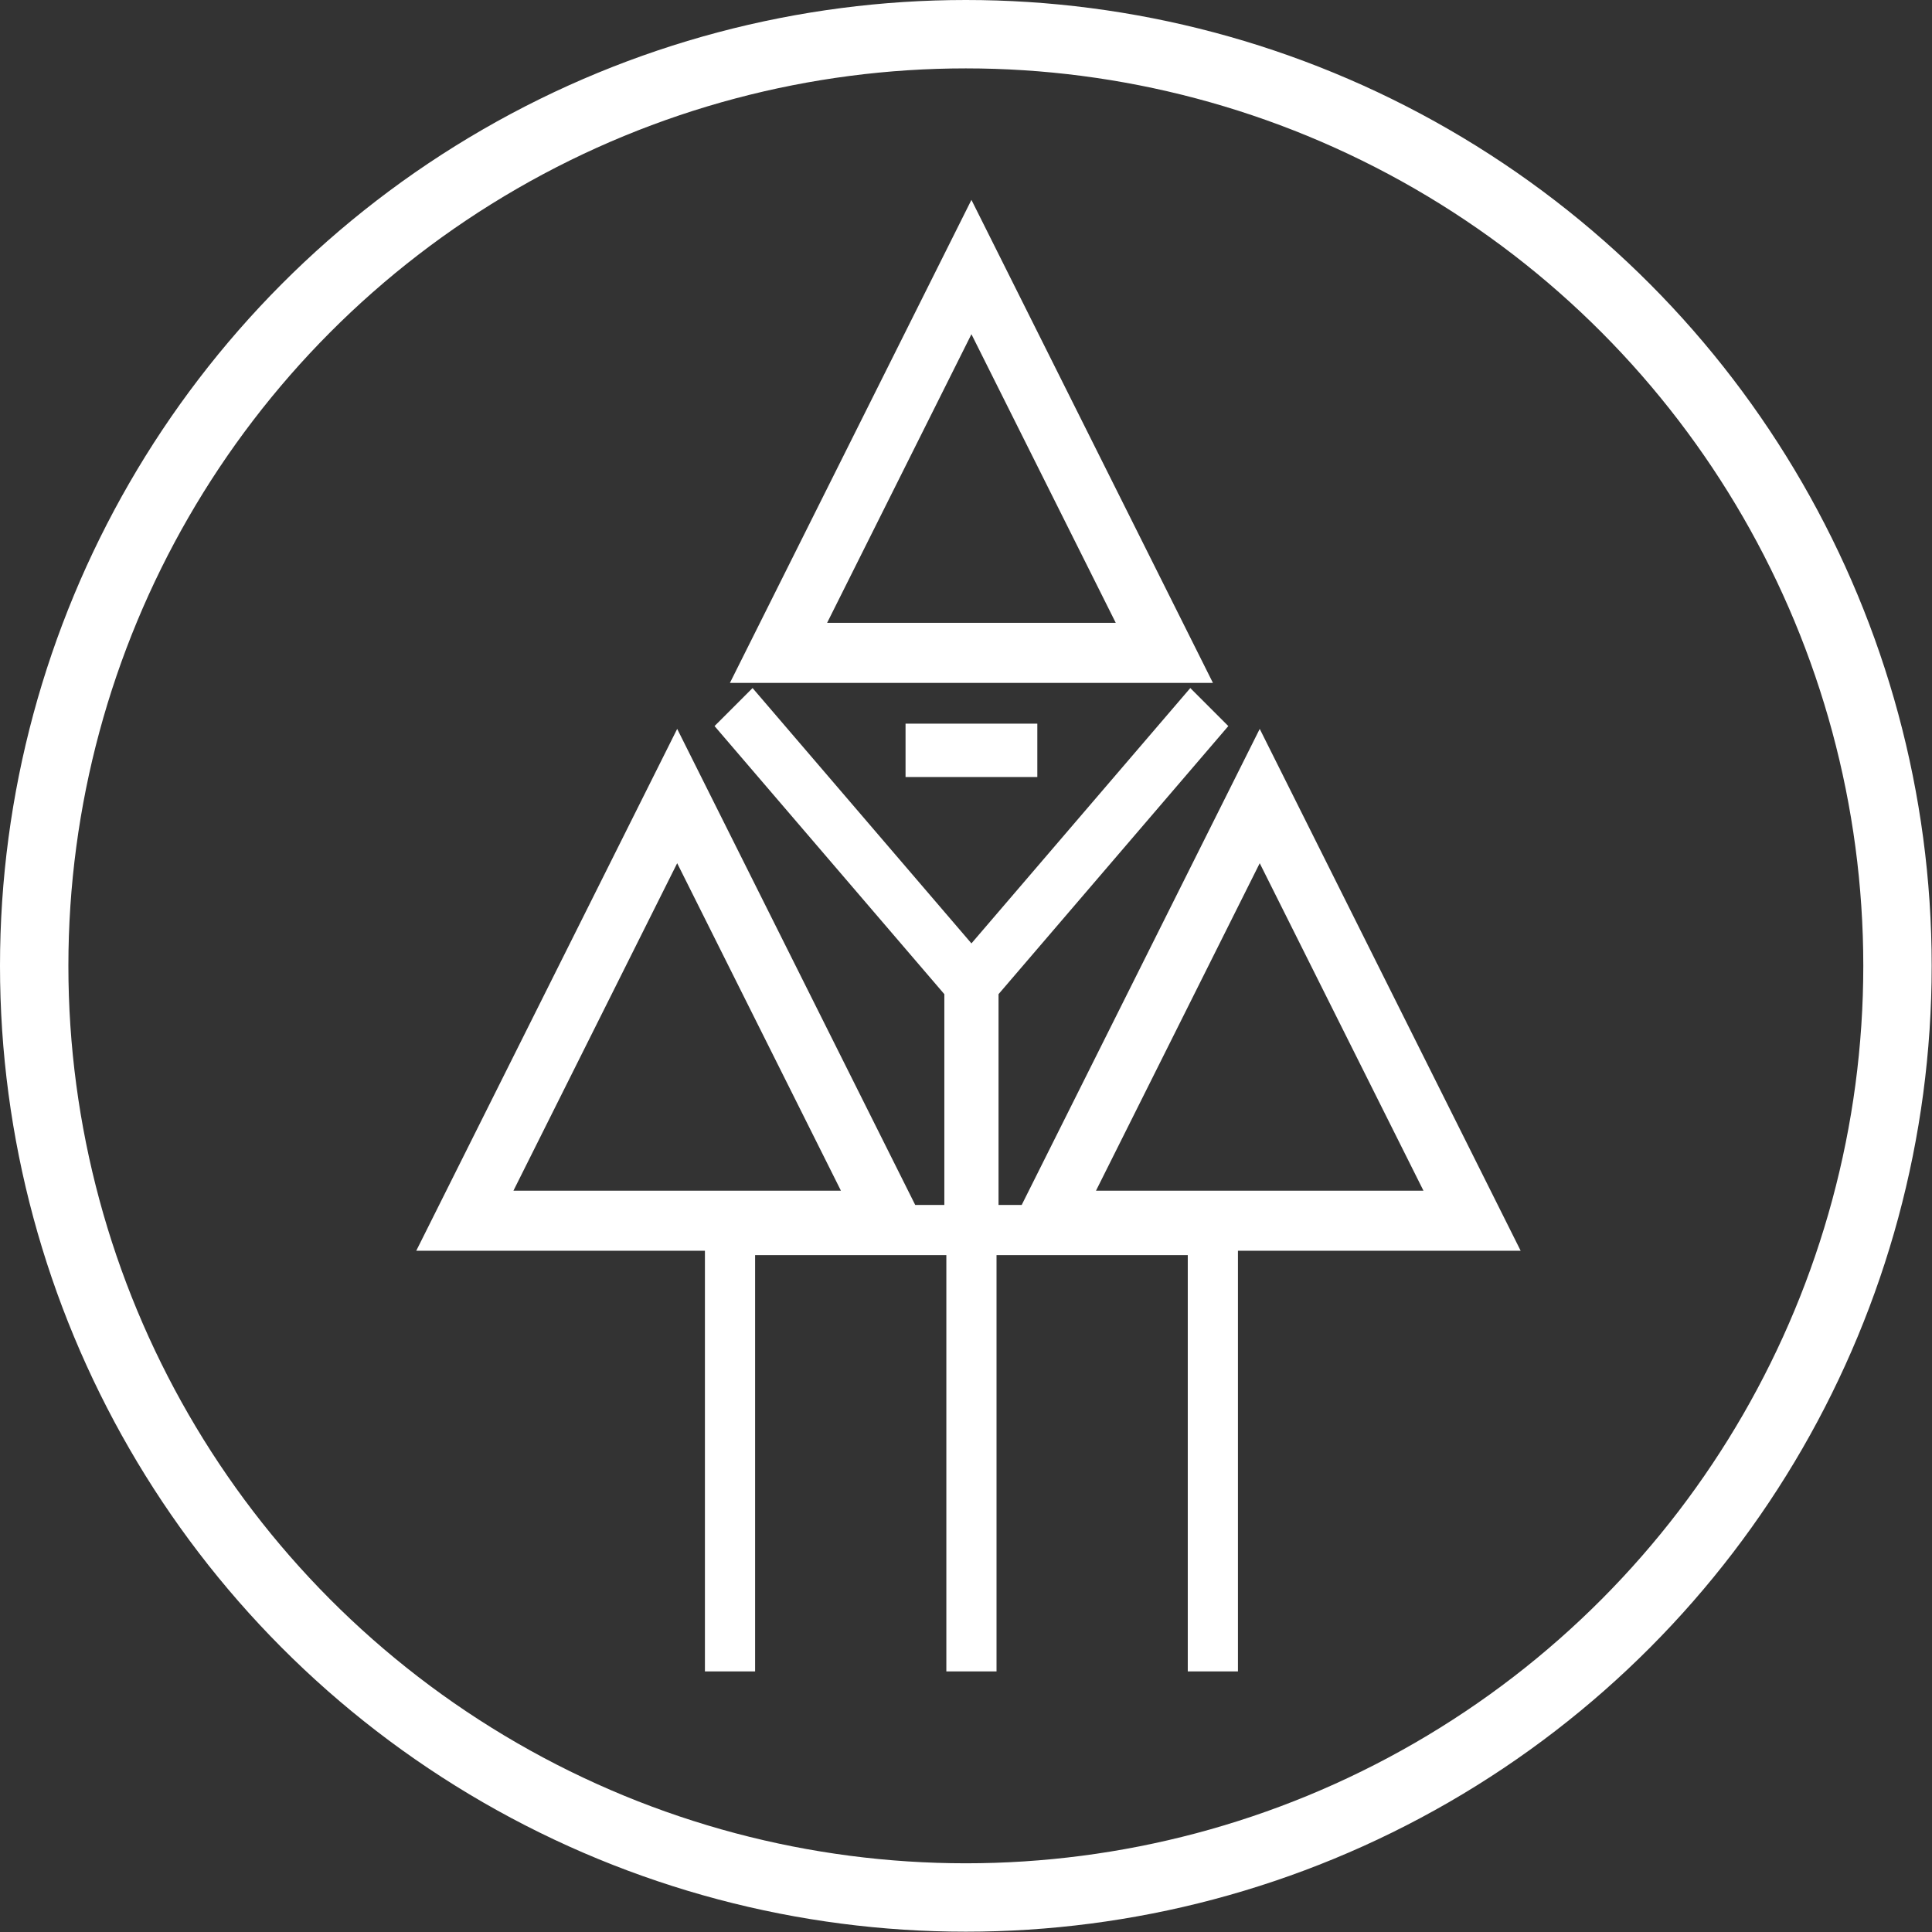
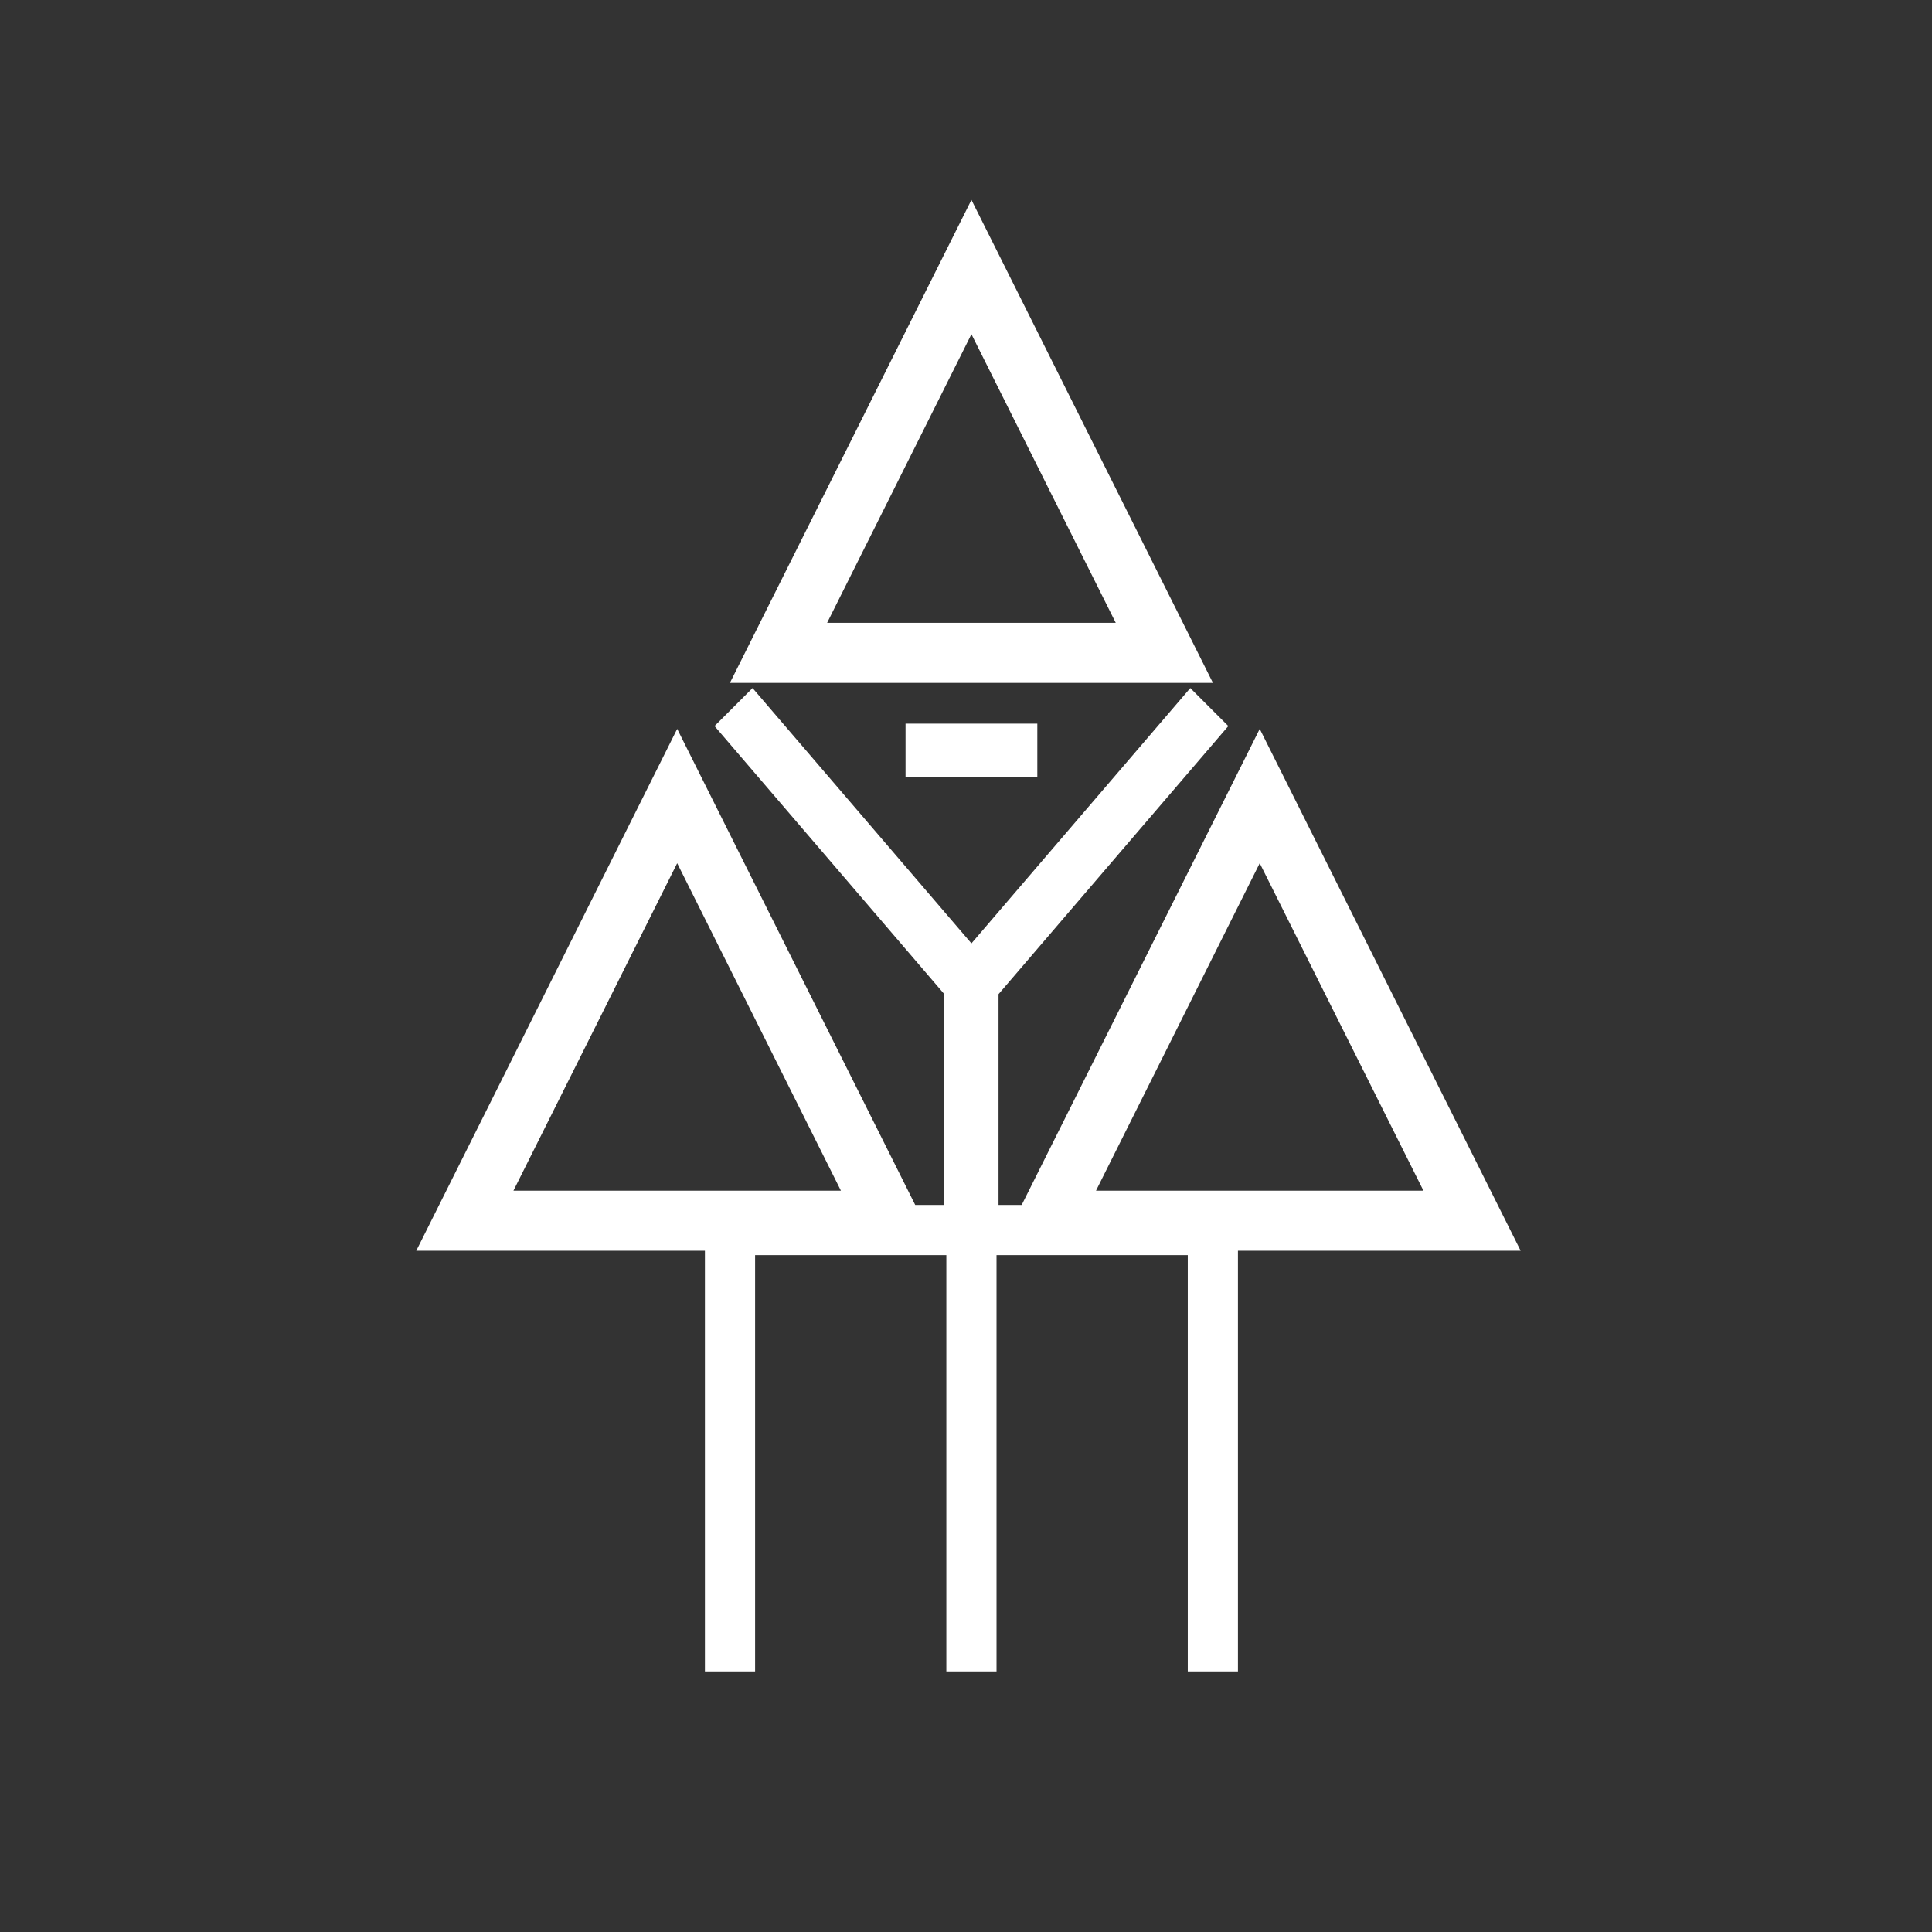
<svg xmlns="http://www.w3.org/2000/svg" width="452" height="452" fill="none">
  <rect width="100%" height="100%" fill="#333333" stroke="none" />
-   <circle cx="225.963" cy="225.963" r="217.963" stroke="#fff" stroke-width="16" />
-   <path fill="#fff" stroke="#fff" d="M282.156 159.27h.809l-.362-.723-8.721-17.444-35.383-70.765-10.781-21.562-.447-.894-.447.894-10.781 21.562-35.382 70.765-8.722 17.444-.362.723h110.579Zm-113.977 10.295-.328.327.302.352 25.631 29.903 20.885 24.366 4.219 4.922 2.543 2.967v50.007h-7.619l-4.227-8.454-39.927-79.854-10.781-21.562-.447-.894-.448.894-10.78 21.562-39.927 79.854-8.722 17.444-.362.723h67.228v98.409h10.739v-97.383h45.743v97.383h10.739v-97.383h45.744v97.383h10.738v-98.409h65.834l-.361-.724-8.722-17.443-39.927-79.854-10.781-21.562-.447-.894-.447.894-10.781 21.562-39.927 79.854-4.228 8.454h-6.224v-50.007l2.543-2.967 4.219-4.922 20.885-24.366 25.631-29.903.301-.352-.327-.327-7.476-7.476-.382-.382-.351.41-.528.616-7.339 8.563-18.292 21.34-24.724 28.845-24.724-28.845-18.292-21.34-7.34-8.563-.527-.616-.352-.41-.381.382-7.476 7.476Zm44.677.24h-.5v11.484h29.83v-11.484h-29.33Zm8.124-80.154 6.291-12.581 6.291 12.582 22.618 45.235 5.665 11.33h-69.147l5.664-11.33 22.618-45.236Zm67.447 123.763 6.291-12.581 6.291 12.581 27.162 54.325 5.665 11.33H255.6l5.665-11.33 27.162-54.325Zm-136.288 0 6.291-12.581 6.29 12.581 27.163 54.325 5.665 11.33h-78.236l5.664-11.33 27.163-54.325Z" />
+   <path fill="#fff" stroke="#fff" d="M282.156 159.27h.809l-.362-.723-8.721-17.444-35.383-70.765-10.781-21.562-.447-.894-.447.894-10.781 21.562-35.382 70.765-8.722 17.444-.362.723h110.579Zm-113.977 10.295-.328.327.302.352 25.631 29.903 20.885 24.366 4.219 4.922 2.543 2.967v50.007h-7.619l-4.227-8.454-39.927-79.854-10.781-21.562-.447-.894-.448.894-10.78 21.562-39.927 79.854-8.722 17.444-.362.723h67.228v98.409h10.739v-97.383h45.743v97.383h10.739v-97.383h45.744v97.383h10.738v-98.409h65.834l-.361-.724-8.722-17.443-39.927-79.854-10.781-21.562-.447-.894-.447.894-10.781 21.562-39.927 79.854-4.228 8.454h-6.224v-50.007l2.543-2.967 4.219-4.922 20.885-24.366 25.631-29.903.301-.352-.327-.327-7.476-7.476-.382-.382-.351.41-.528.616-7.339 8.563-18.292 21.34-24.724 28.845-24.724-28.845-18.292-21.34-7.34-8.563-.527-.616-.352-.41-.381.382-7.476 7.476Zm44.677.24h-.5v11.484h29.83v-11.484h-29.33Zm8.124-80.154 6.291-12.581 6.291 12.582 22.618 45.235 5.665 11.33h-69.147l5.664-11.33 22.618-45.236m67.447 123.763 6.291-12.581 6.291 12.581 27.162 54.325 5.665 11.33H255.6l5.665-11.33 27.162-54.325Zm-136.288 0 6.291-12.581 6.29 12.581 27.163 54.325 5.665 11.33h-78.236l5.664-11.33 27.163-54.325Z" />
</svg>